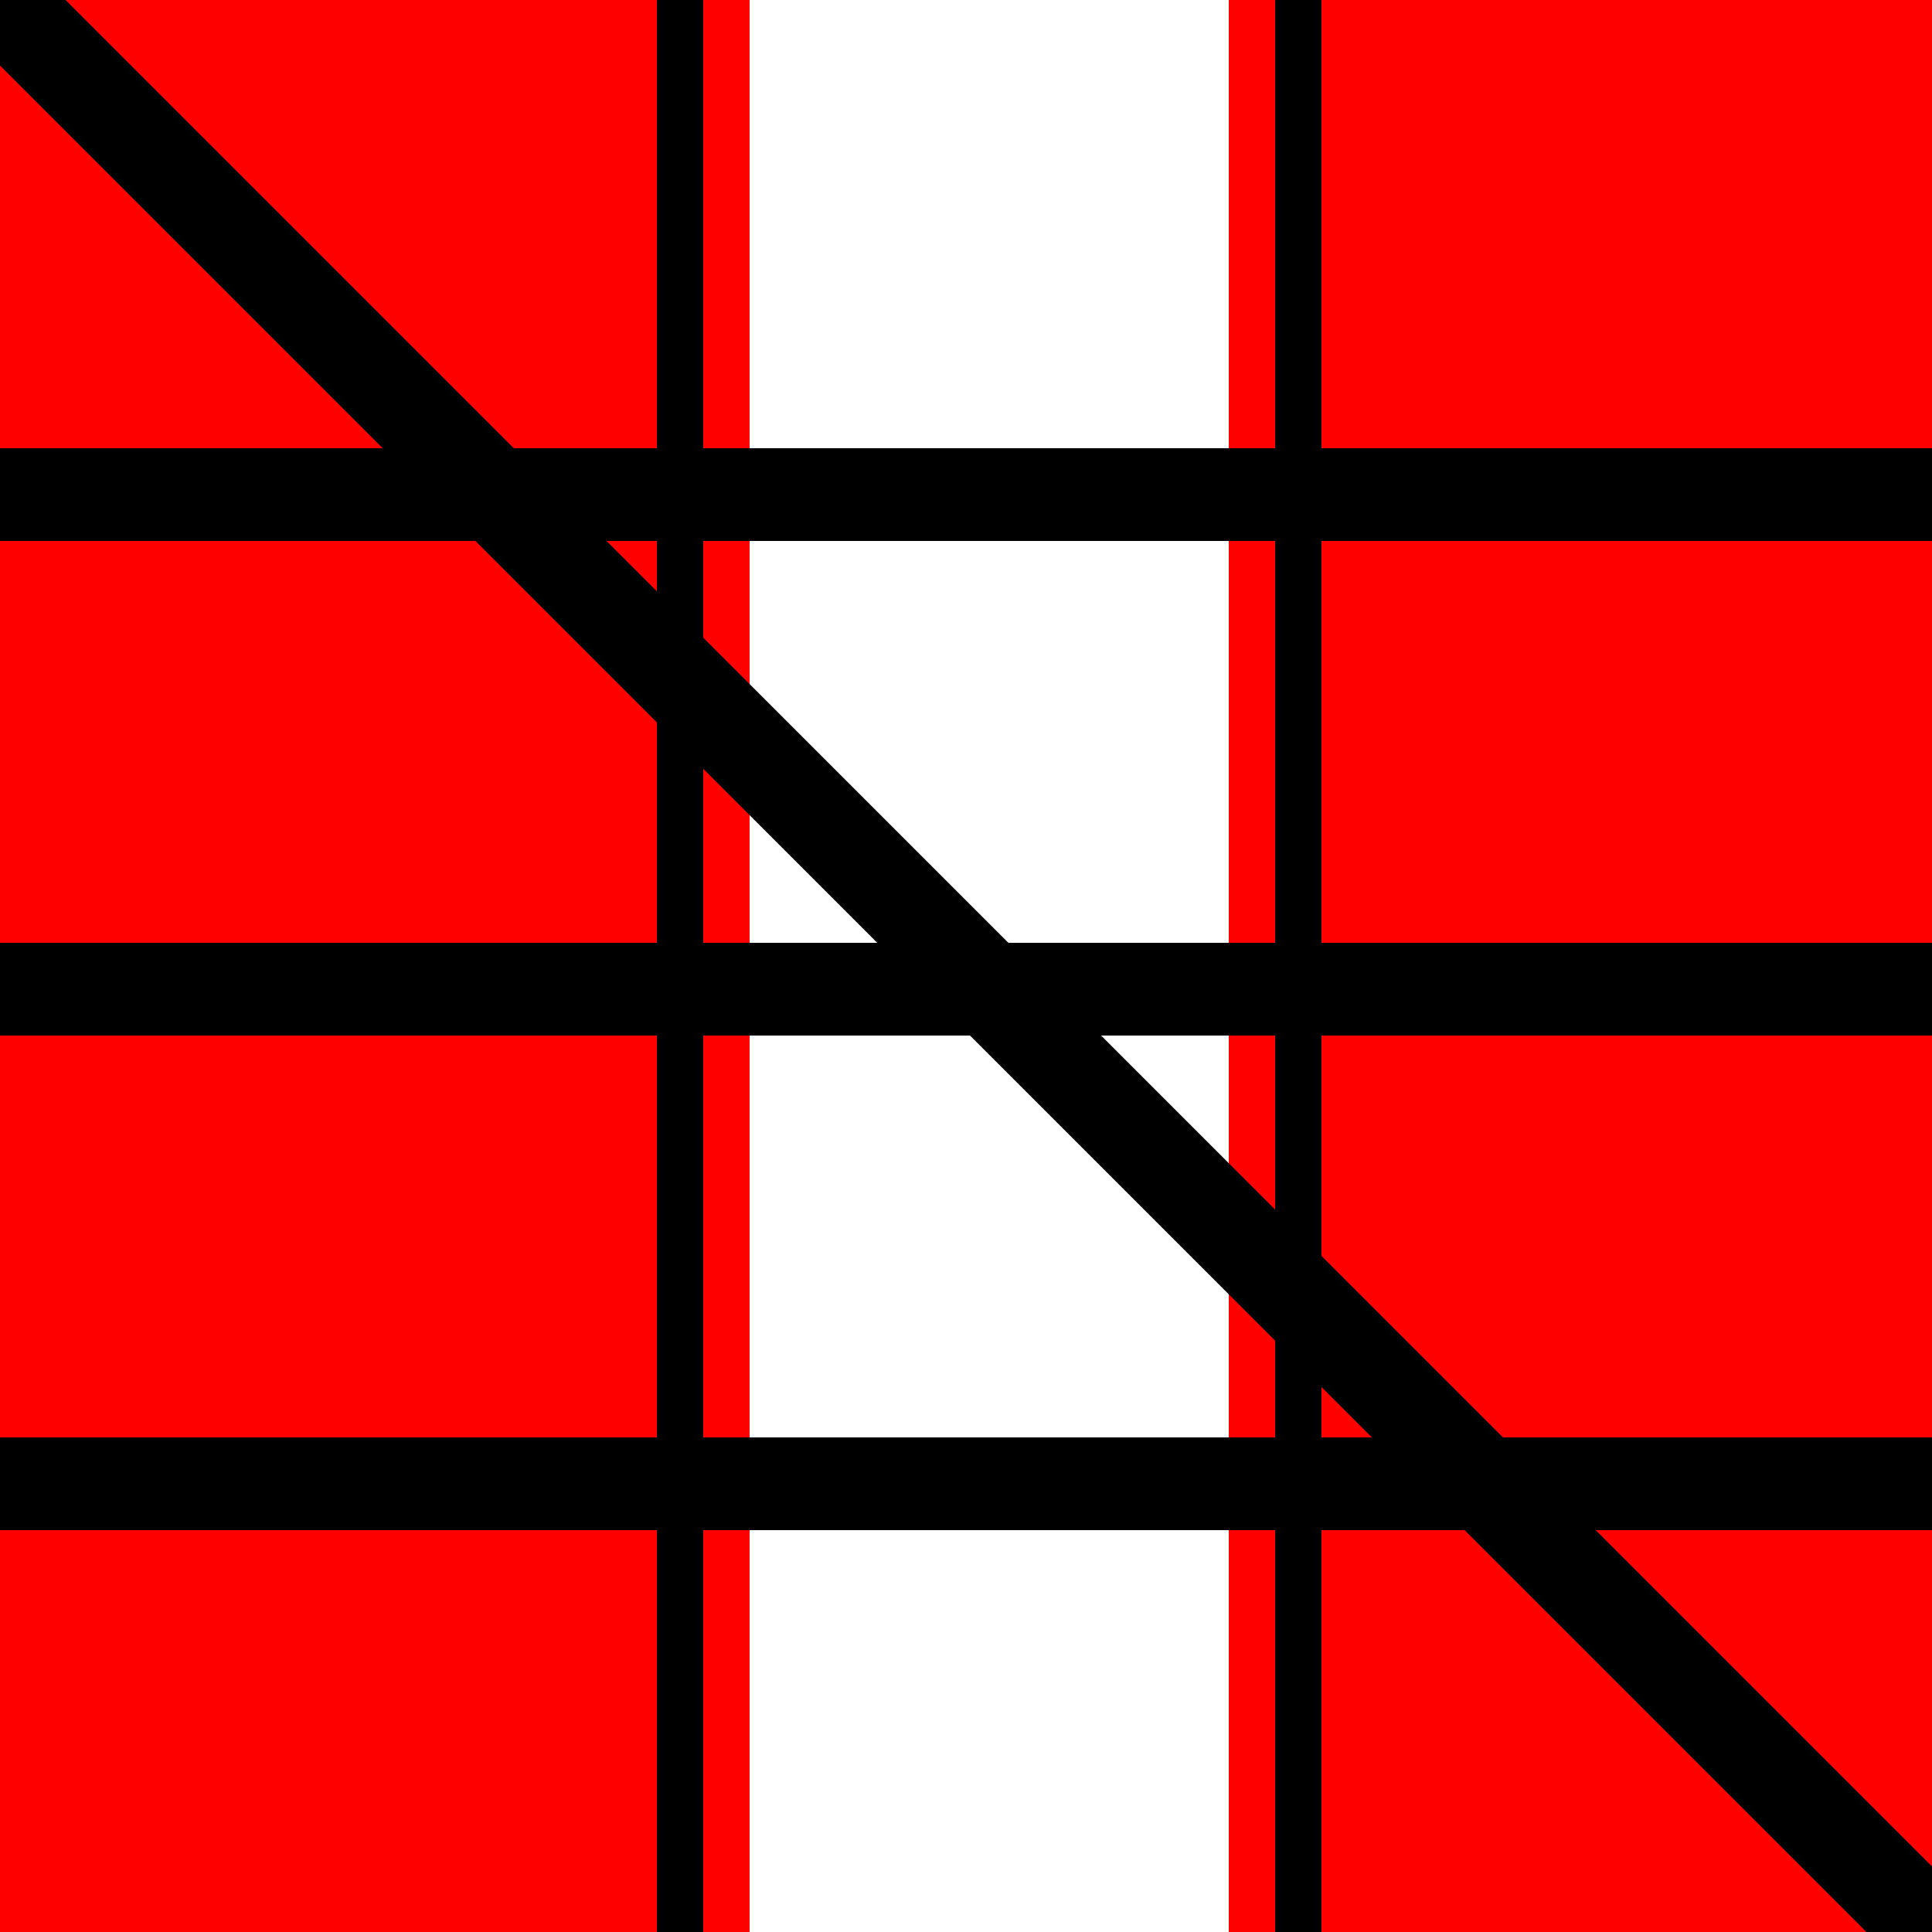
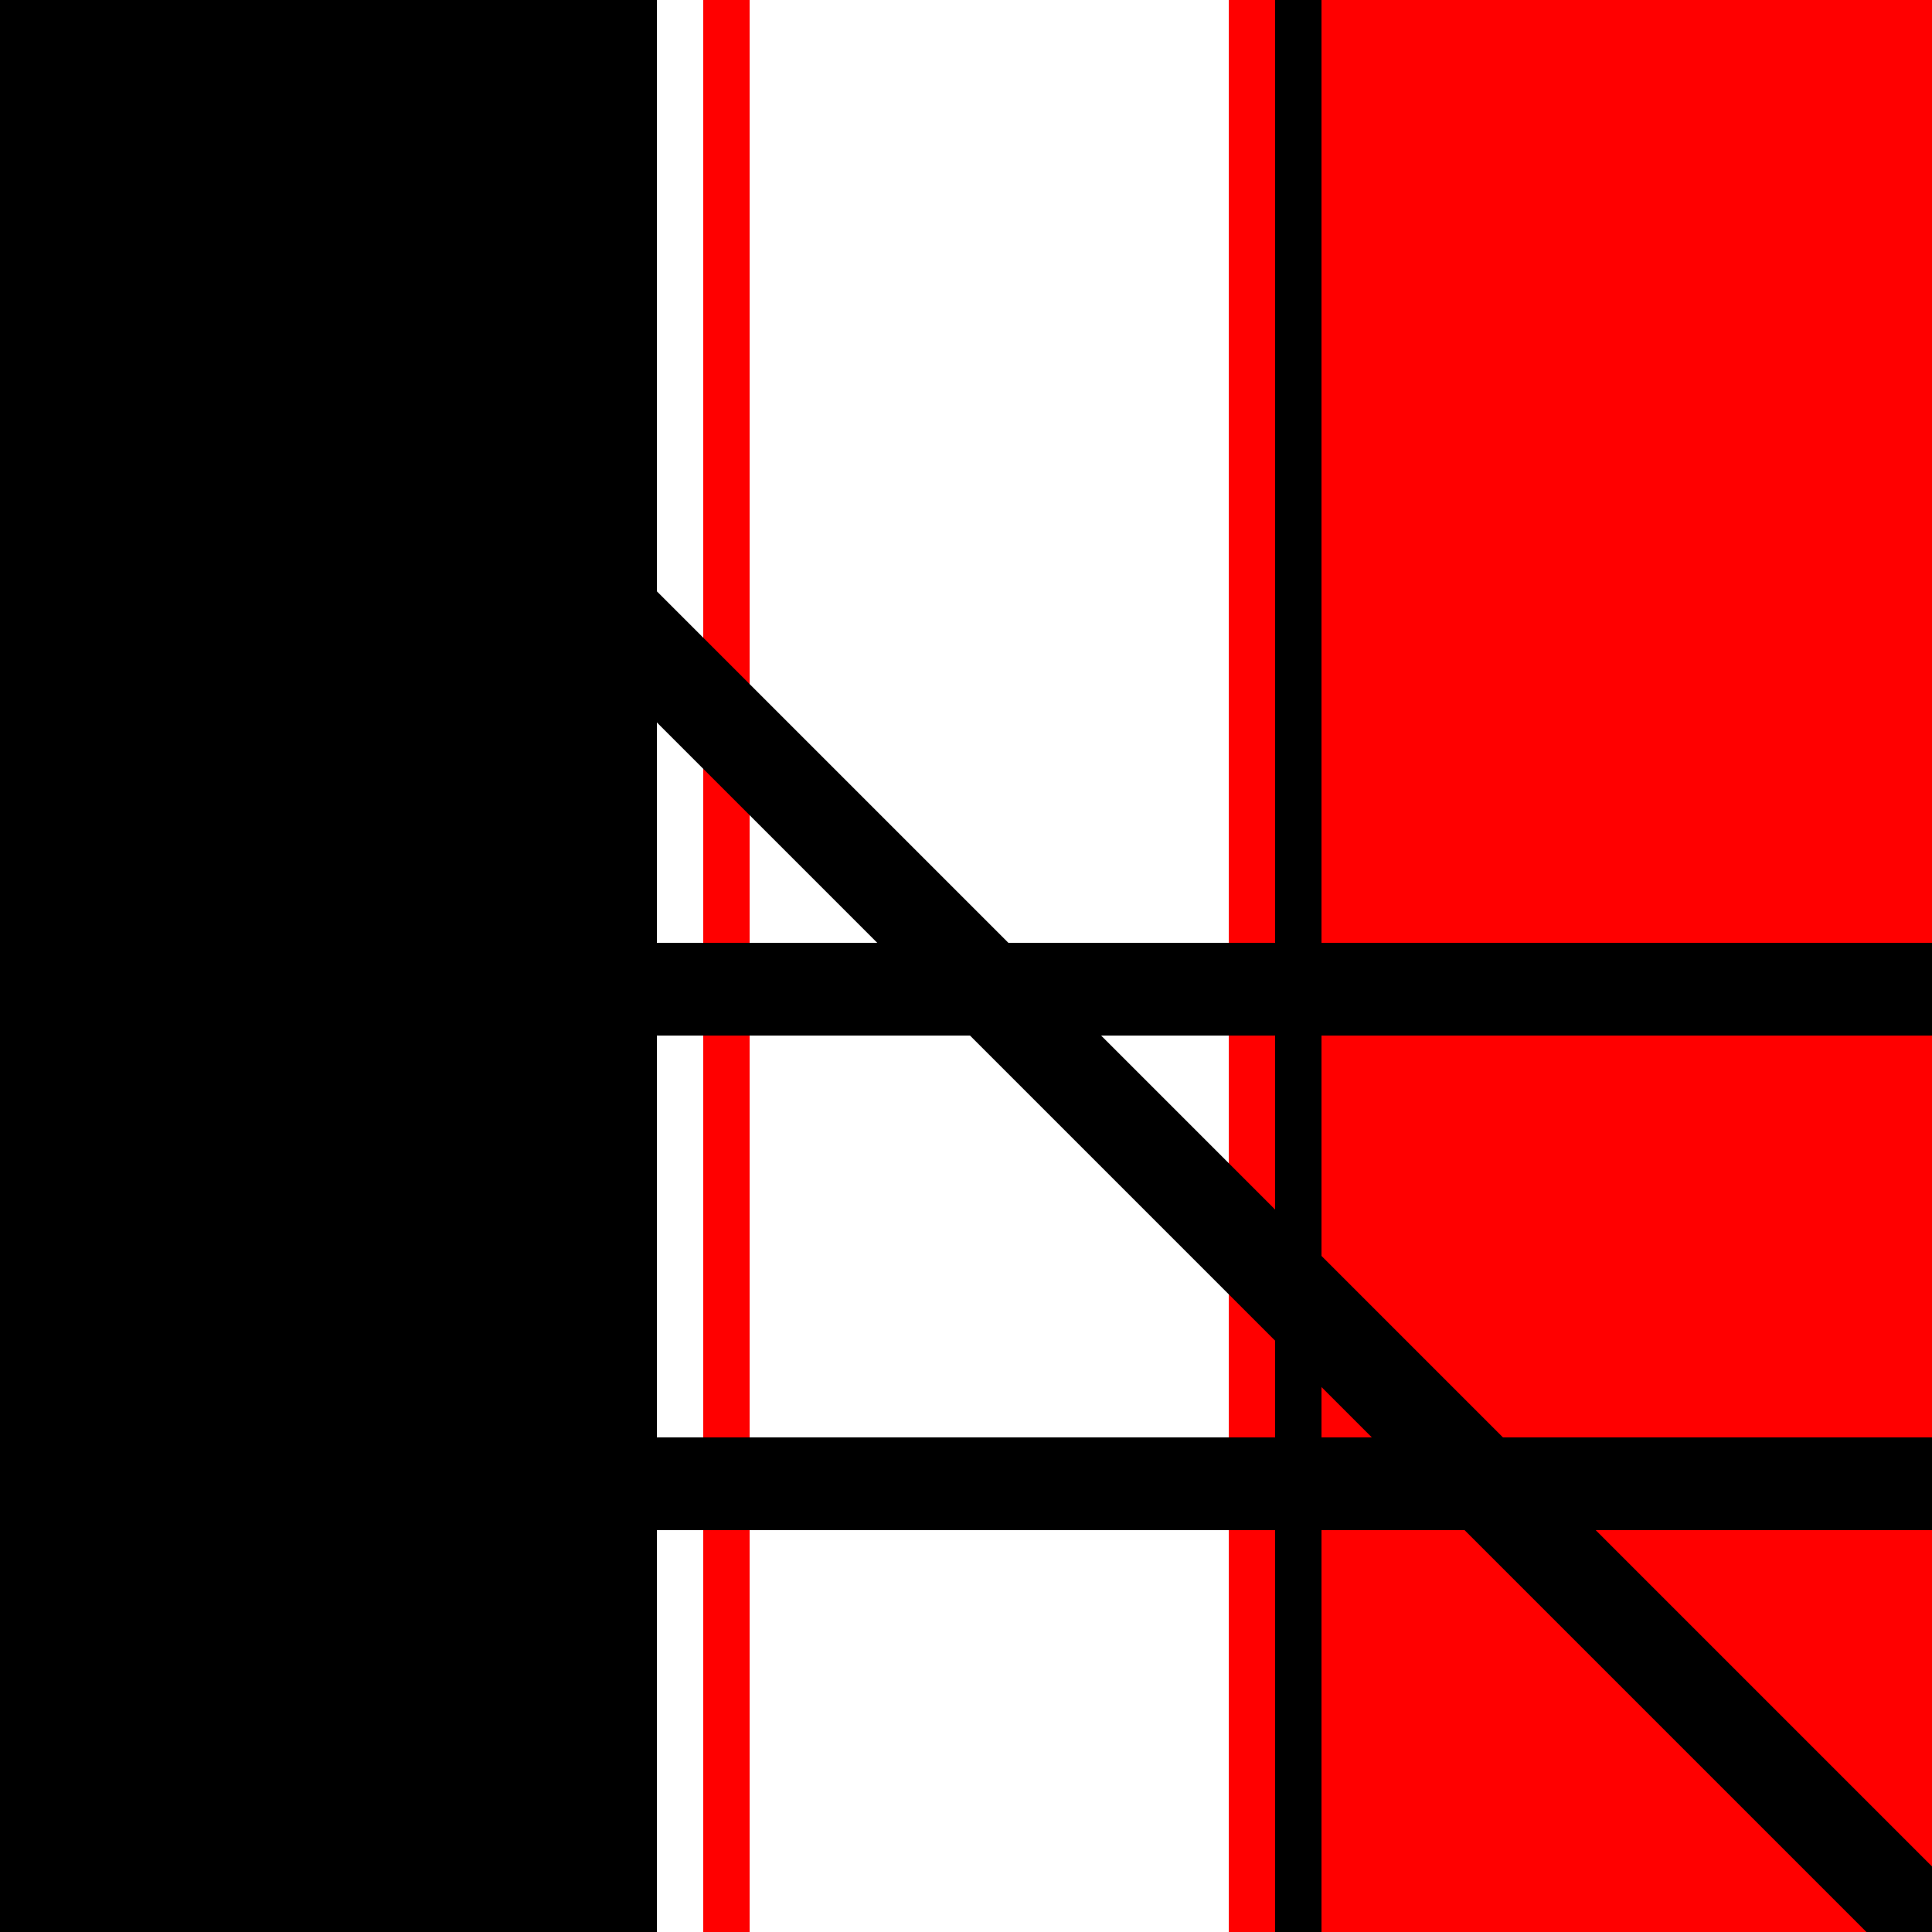
<svg xmlns="http://www.w3.org/2000/svg" width="500" height="500">
  <defs />
  <g>
    <rect fill="#000" stroke="none" x="0" y="0" width="512" height="512" />
-     <rect fill="#FF0000" stroke="none" x="0" y="0" width="170" height="512" />
    <rect fill="#FF0000" stroke="none" x="342" y="0" width="170" height="512" />
    <rect fill="#FFF" stroke="none" x="170" y="0" width="172" height="512" />
-     <rect fill="#000" stroke="none" x="170" y="0" width="12" height="512" />
    <rect fill="#000" stroke="none" x="330" y="0" width="12" height="512" />
    <rect fill="#FF0000" stroke="none" x="182" y="0" width="12" height="512" />
    <rect fill="#FF0000" stroke="none" x="318" y="0" width="12" height="512" />
    <path fill="none" stroke="#000" paint-order="fill stroke markers" d=" M 0 256 L 512 256" stroke-miterlimit="10" stroke-width="24" stroke-dasharray="" />
-     <path fill="none" stroke="#000" paint-order="fill stroke markers" d=" M 0 128 L 512 128" stroke-miterlimit="10" stroke-width="24" stroke-dasharray="" />
    <path fill="none" stroke="#000" paint-order="fill stroke markers" d=" M 0 384 L 512 384" stroke-miterlimit="10" stroke-width="24" stroke-dasharray="" />
    <path fill="none" stroke="#000" paint-order="fill stroke markers" d=" M 0 0 L 512 512" stroke-miterlimit="10" stroke-width="24" stroke-dasharray="" />
  </g>
</svg>